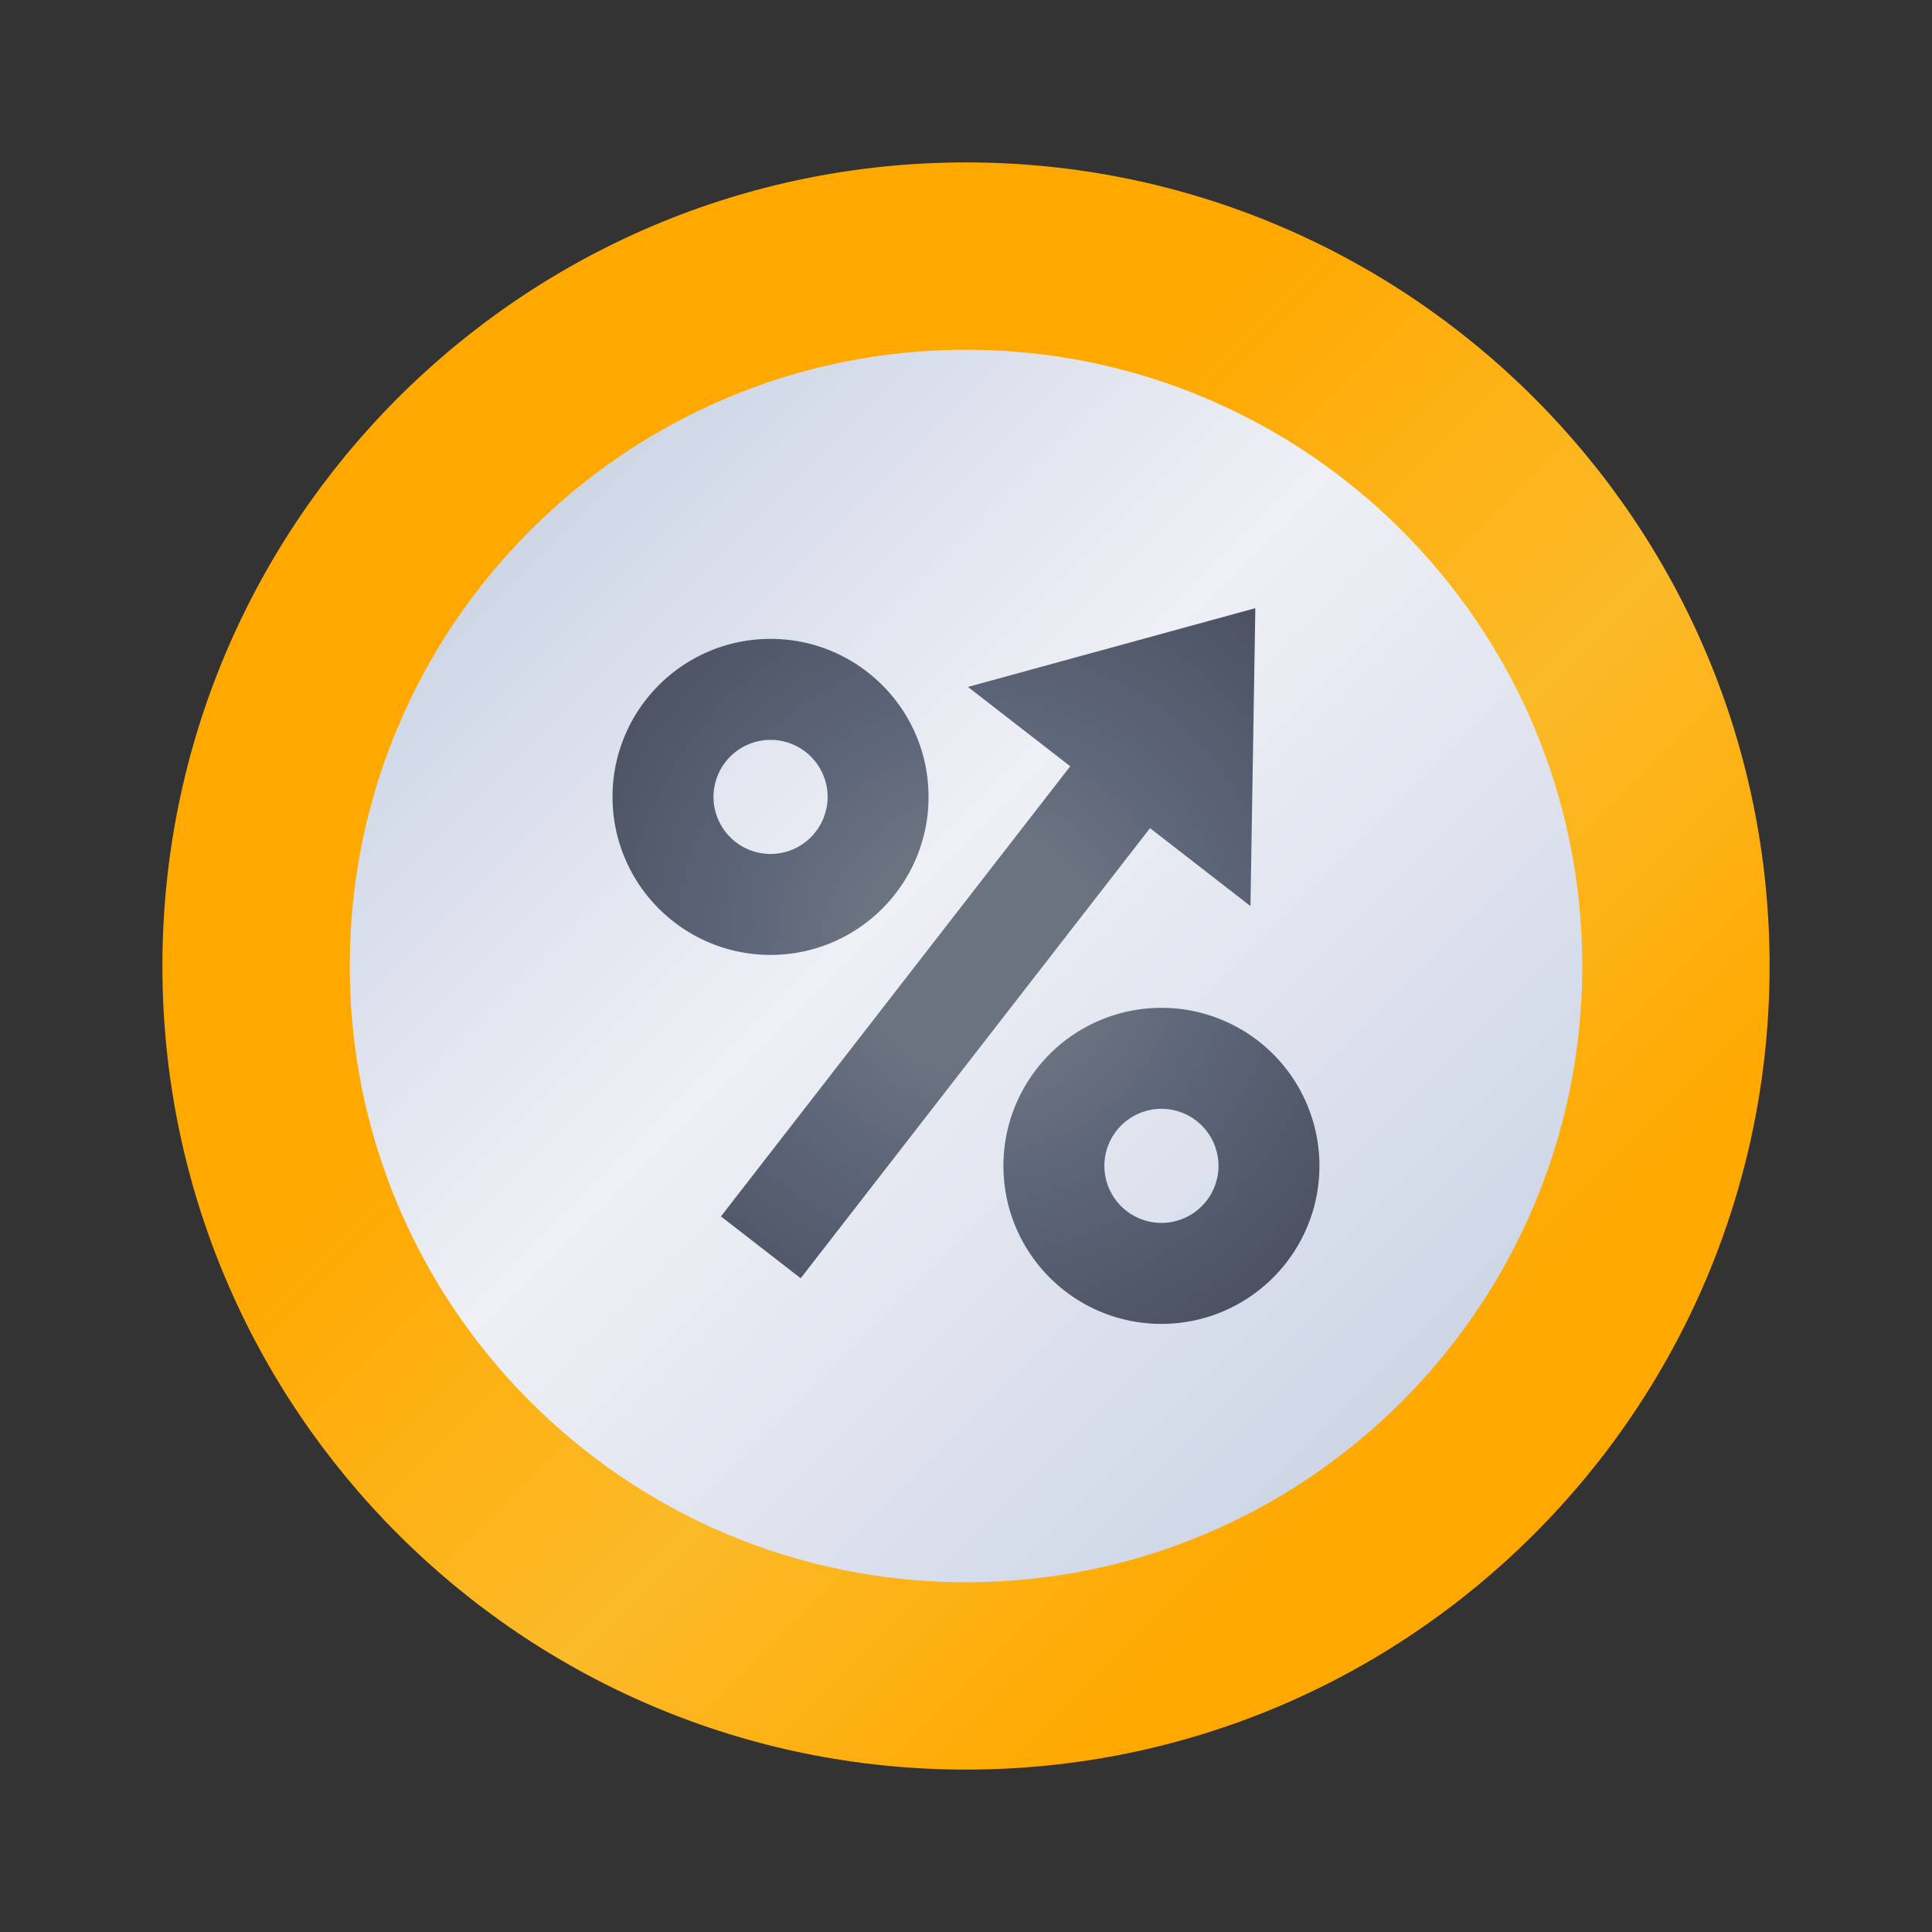
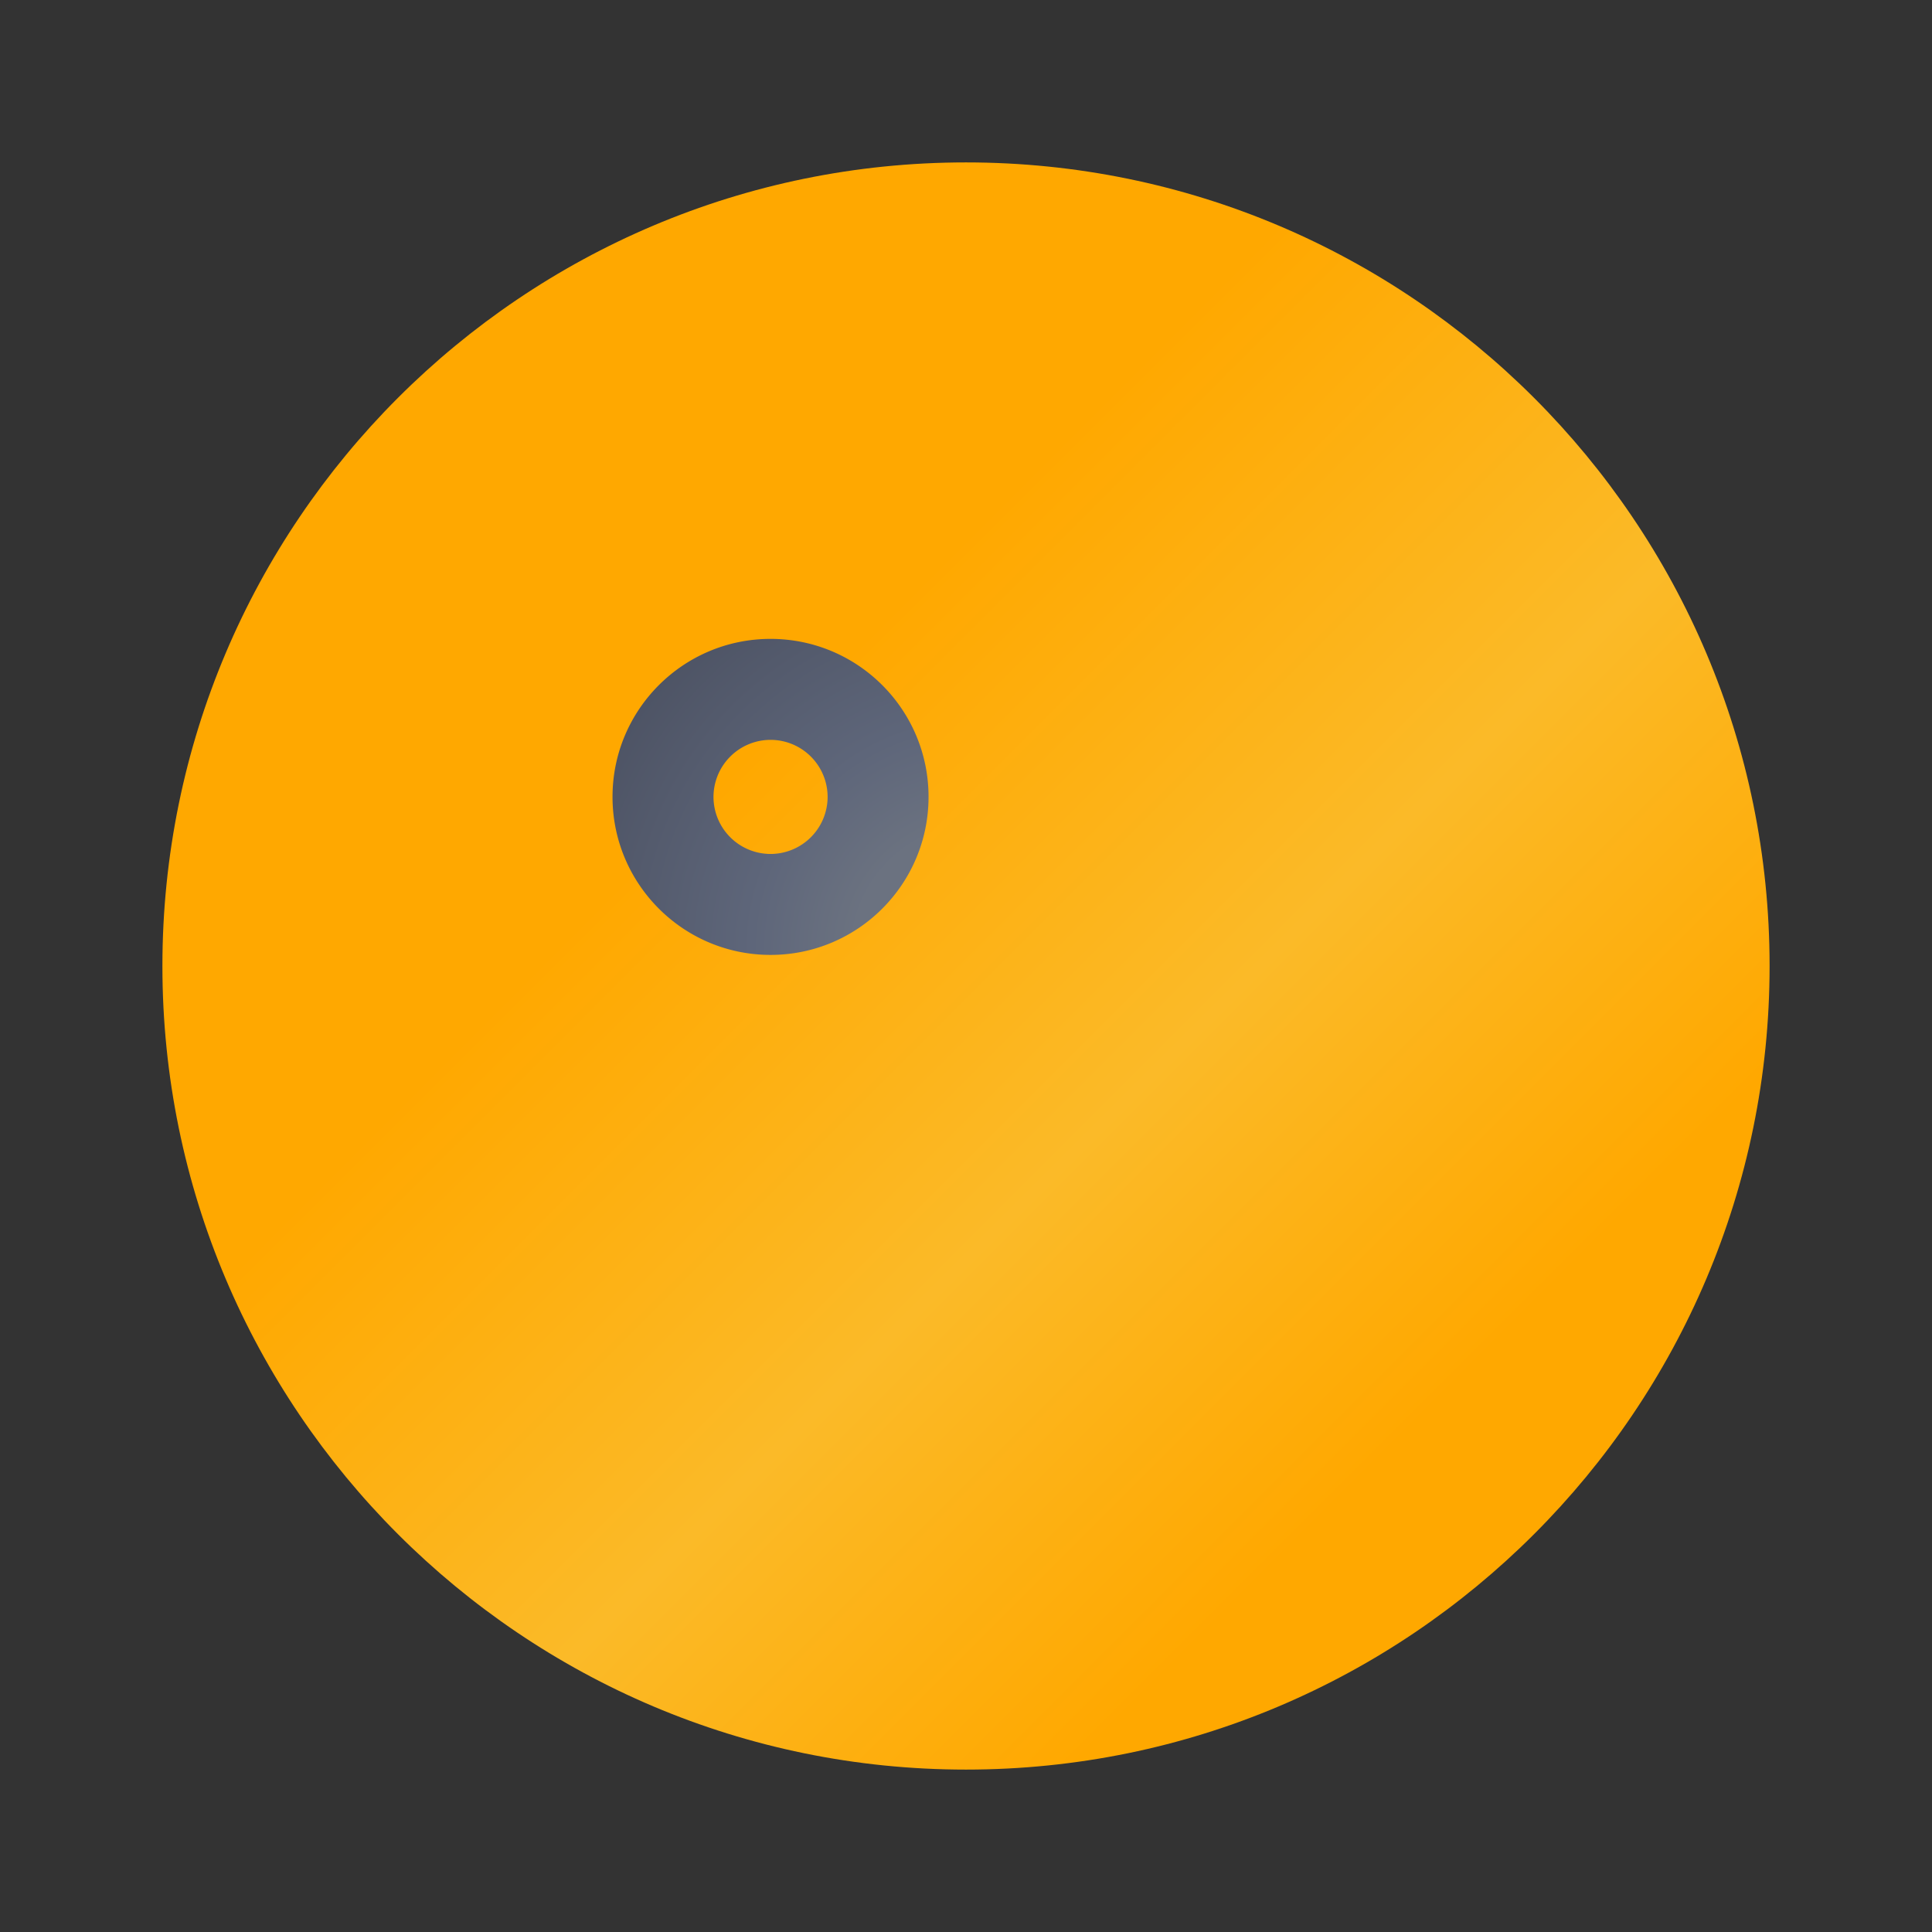
<svg xmlns="http://www.w3.org/2000/svg" xmlns:xlink="http://www.w3.org/1999/xlink" width="100%" height="100%" viewBox="0 0 96 96" fill-rule="evenodd" stroke-linejoin="round" stroke-miterlimit="2">
  <rect x="0" y="0" width="96" height="96" fill="#333333" stroke="none" />
  <path d="M8.07 48c0 22.037 17.892 39.93 39.93 39.93S87.93 70.037 87.93 48 70.037 8.07 48 8.07 8.07 25.963 8.07 48z" fill="url(#A)" />
-   <path d="M17.378 48c0 16.9 13.72 30.622 30.622 30.622S78.622 64.9 78.622 48 64.9 17.378 48 17.378 17.378 31.1 17.378 48z" fill="url(#B)" />
  <g fill-rule="nonzero">
    <path d="M30.436 39.596c0 4.335 3.516 7.853 7.853 7.853s7.85-3.518 7.85-7.853-3.514-7.85-7.85-7.85-7.853 3.516-7.853 7.85zm5.017 0a2.84 2.84 0 0 1 2.836-2.833 2.84 2.84 0 0 1 2.835 2.833 2.84 2.84 0 0 1-2.835 2.837 2.84 2.84 0 0 1-2.836-2.837z" fill="url(#C)" />
-     <path d="M49.86 57.93c0 4.336 3.515 7.853 7.85 7.853s7.852-3.517 7.852-7.853a7.85 7.85 0 1 0-15.703 0zm5.016 0a2.84 2.84 0 0 1 2.835-2.834 2.84 2.84 0 0 1 2.836 2.834 2.84 2.84 0 0 1-2.836 2.836 2.84 2.84 0 0 1-2.835-2.836z" fill="url(#D)" />
-     <path d="M48.096 34.132l5.083 3.944-17.356 22.367 3.963 3.073L57.143 41.15l4.992 3.873.242-14.804-14.28 3.913z" fill="url(#E)" />
  </g>
  <defs>
    <linearGradient id="A" x1="19.766" y1="19.766" x2="76.234" y2="76.234" xlink:href="#F">
      <stop offset="0" stop-color="#ffa800" />
      <stop offset=".31" stop-color="#ffa800" />
      <stop offset=".63" stop-color="#fbba28" />
      <stop offset=".9" stop-color="#ffa800" />
      <stop offset="1" stop-color="#ffa800" />
    </linearGradient>
    <linearGradient id="B" x1="26.357" y1="26.357" x2="69.643" y2="69.643" xlink:href="#F">
      <stop offset="0" stop-color="#ced6e6" />
      <stop offset=".42" stop-color="#eff0f6" />
      <stop offset="1" stop-color="#ced6e6" />
    </linearGradient>
    <radialGradient id="C" cx="0" cy="0" r="1" gradientTransform="matrix(18.934,-18.934,18.934,18.934,48.592,47.248)" xlink:href="#F">
      <stop offset="0" stop-color="#6b7280" />
      <stop offset=".23" stop-color="#6b7280" />
      <stop offset=".42" stop-color="#5e667a" />
      <stop offset="1" stop-color="#434857" />
    </radialGradient>
    <radialGradient id="D" cx="0" cy="0" r="1" gradientTransform="matrix(18.934,-18.934,18.934,18.934,48.592,47.248)" xlink:href="#F">
      <stop offset="0" stop-color="#6b7280" />
      <stop offset=".23" stop-color="#6b7280" />
      <stop offset=".42" stop-color="#5e667a" />
      <stop offset="1" stop-color="#434857" />
    </radialGradient>
    <radialGradient id="E" cx="0" cy="0" r="1" gradientTransform="matrix(18.933,-18.933,18.933,18.933,48.592,47.248)" xlink:href="#F">
      <stop offset="0" stop-color="#6b7280" />
      <stop offset=".23" stop-color="#6b7280" />
      <stop offset=".42" stop-color="#5e667a" />
      <stop offset="1" stop-color="#434857" />
    </radialGradient>
    <linearGradient id="F" gradientUnits="userSpaceOnUse" />
  </defs>
</svg>